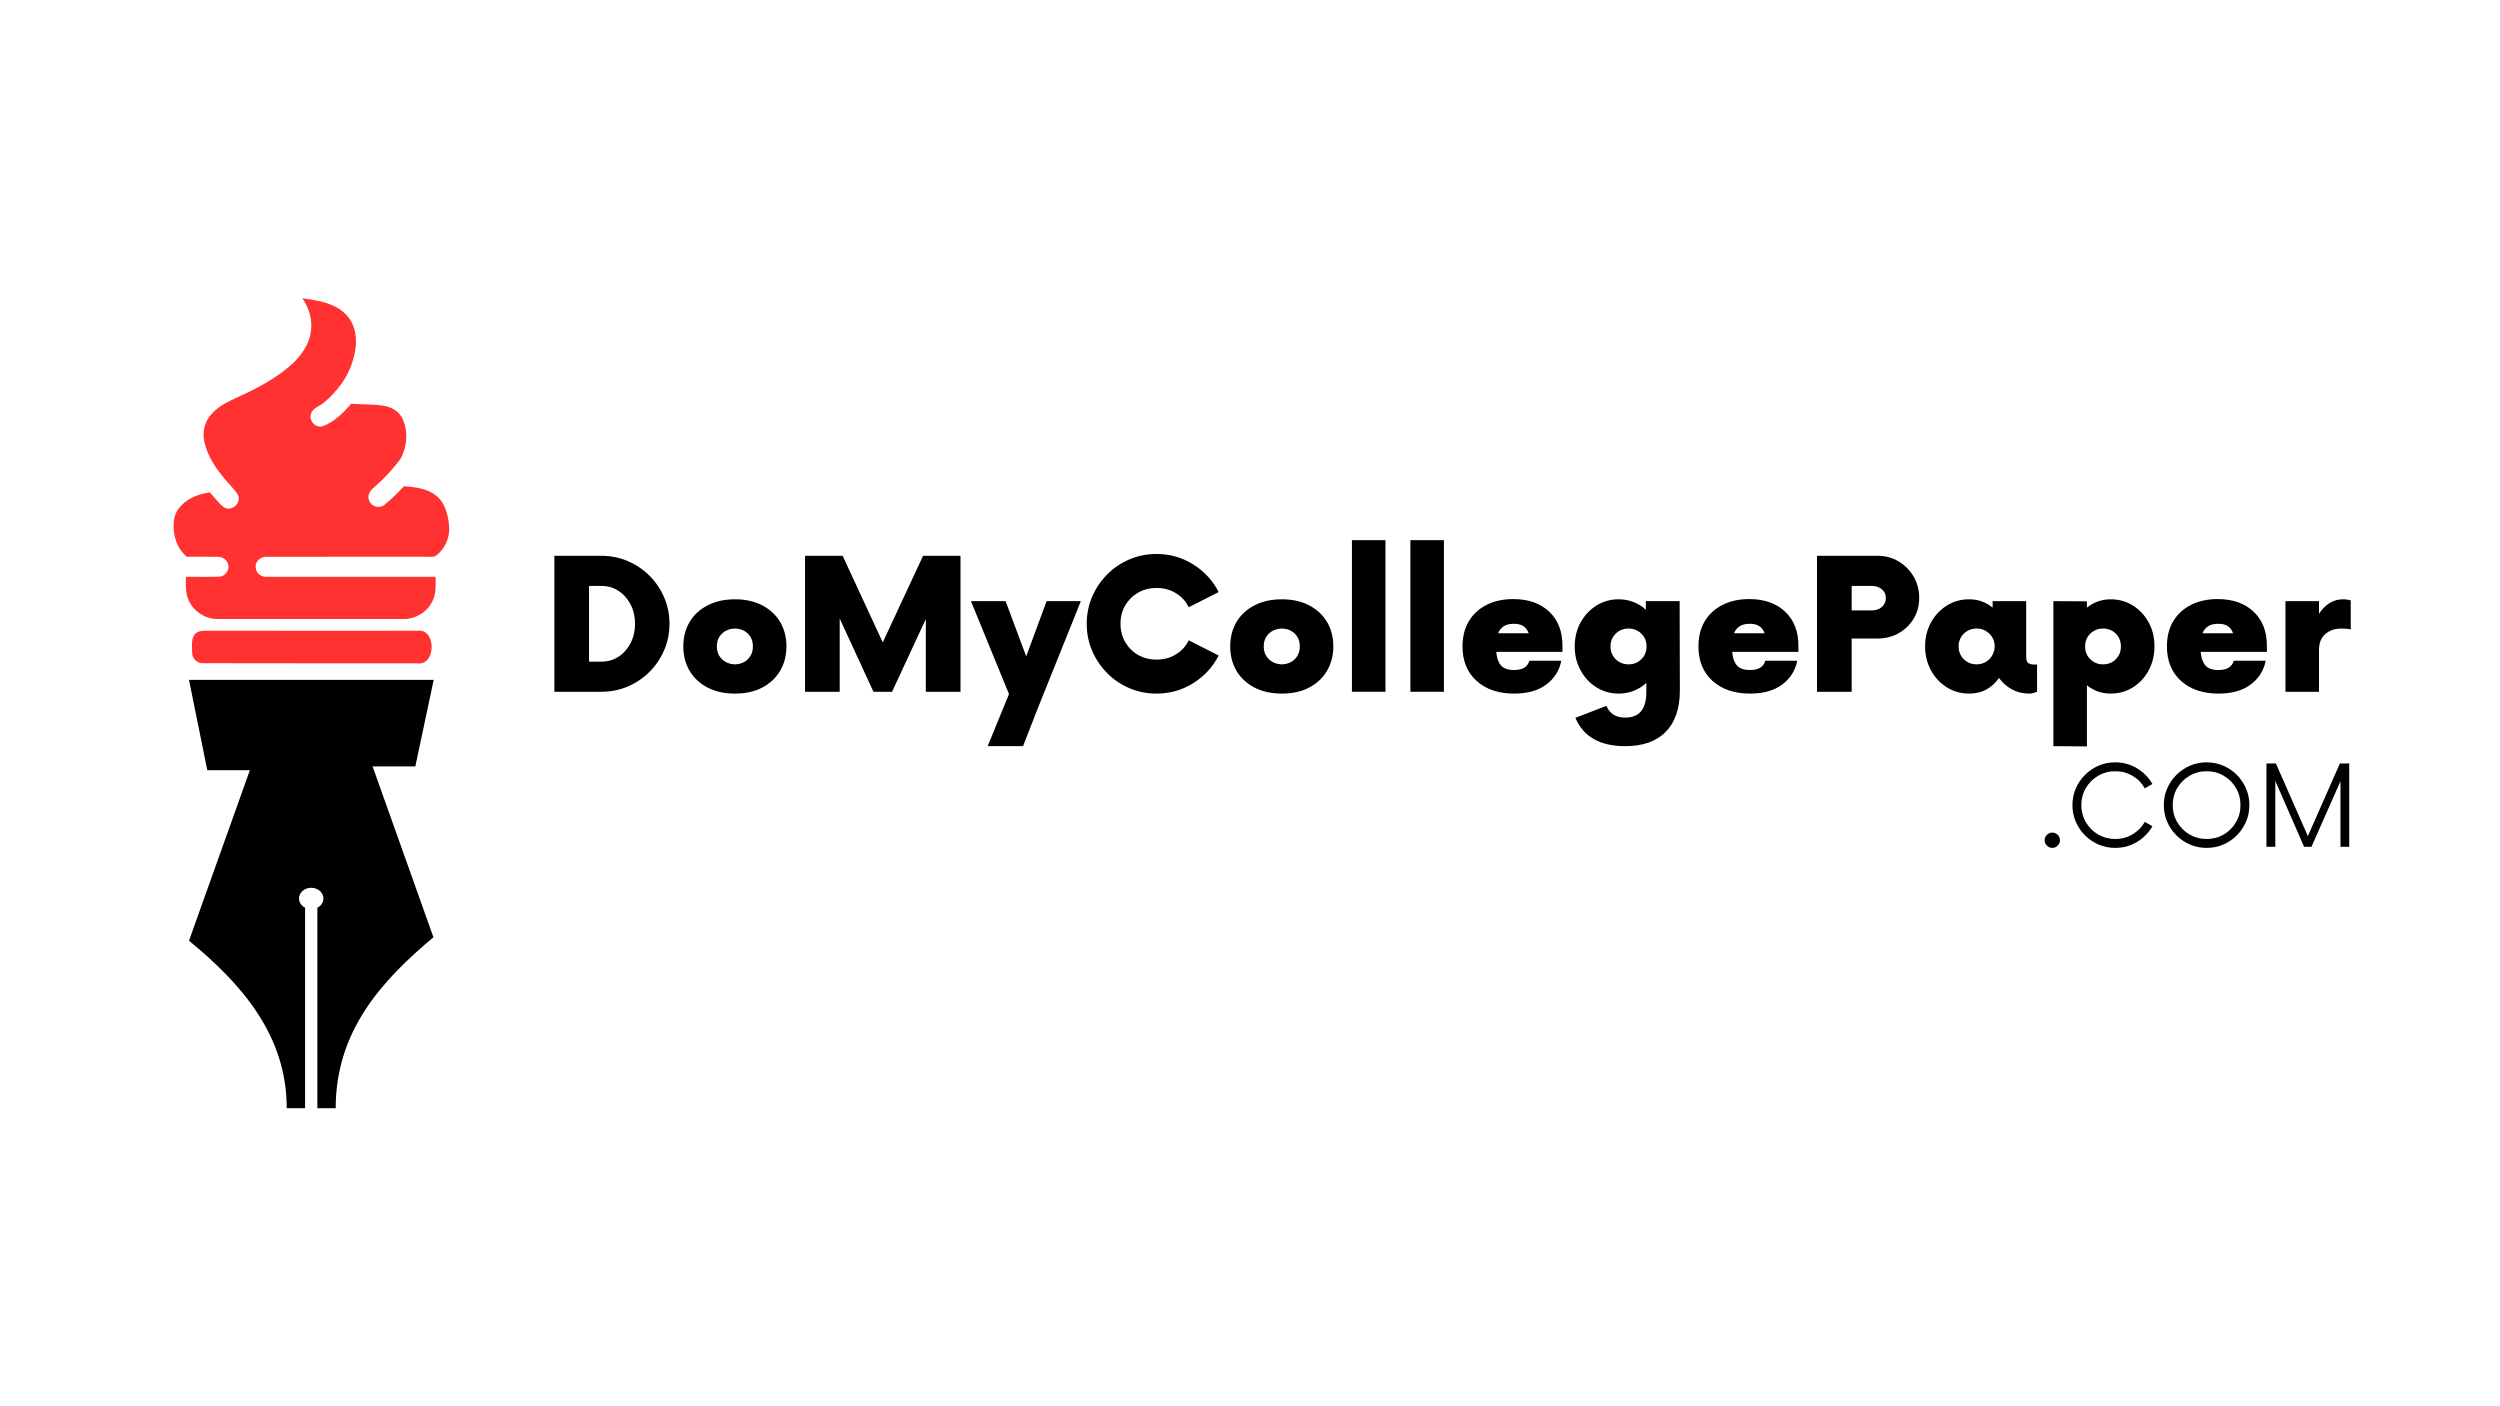
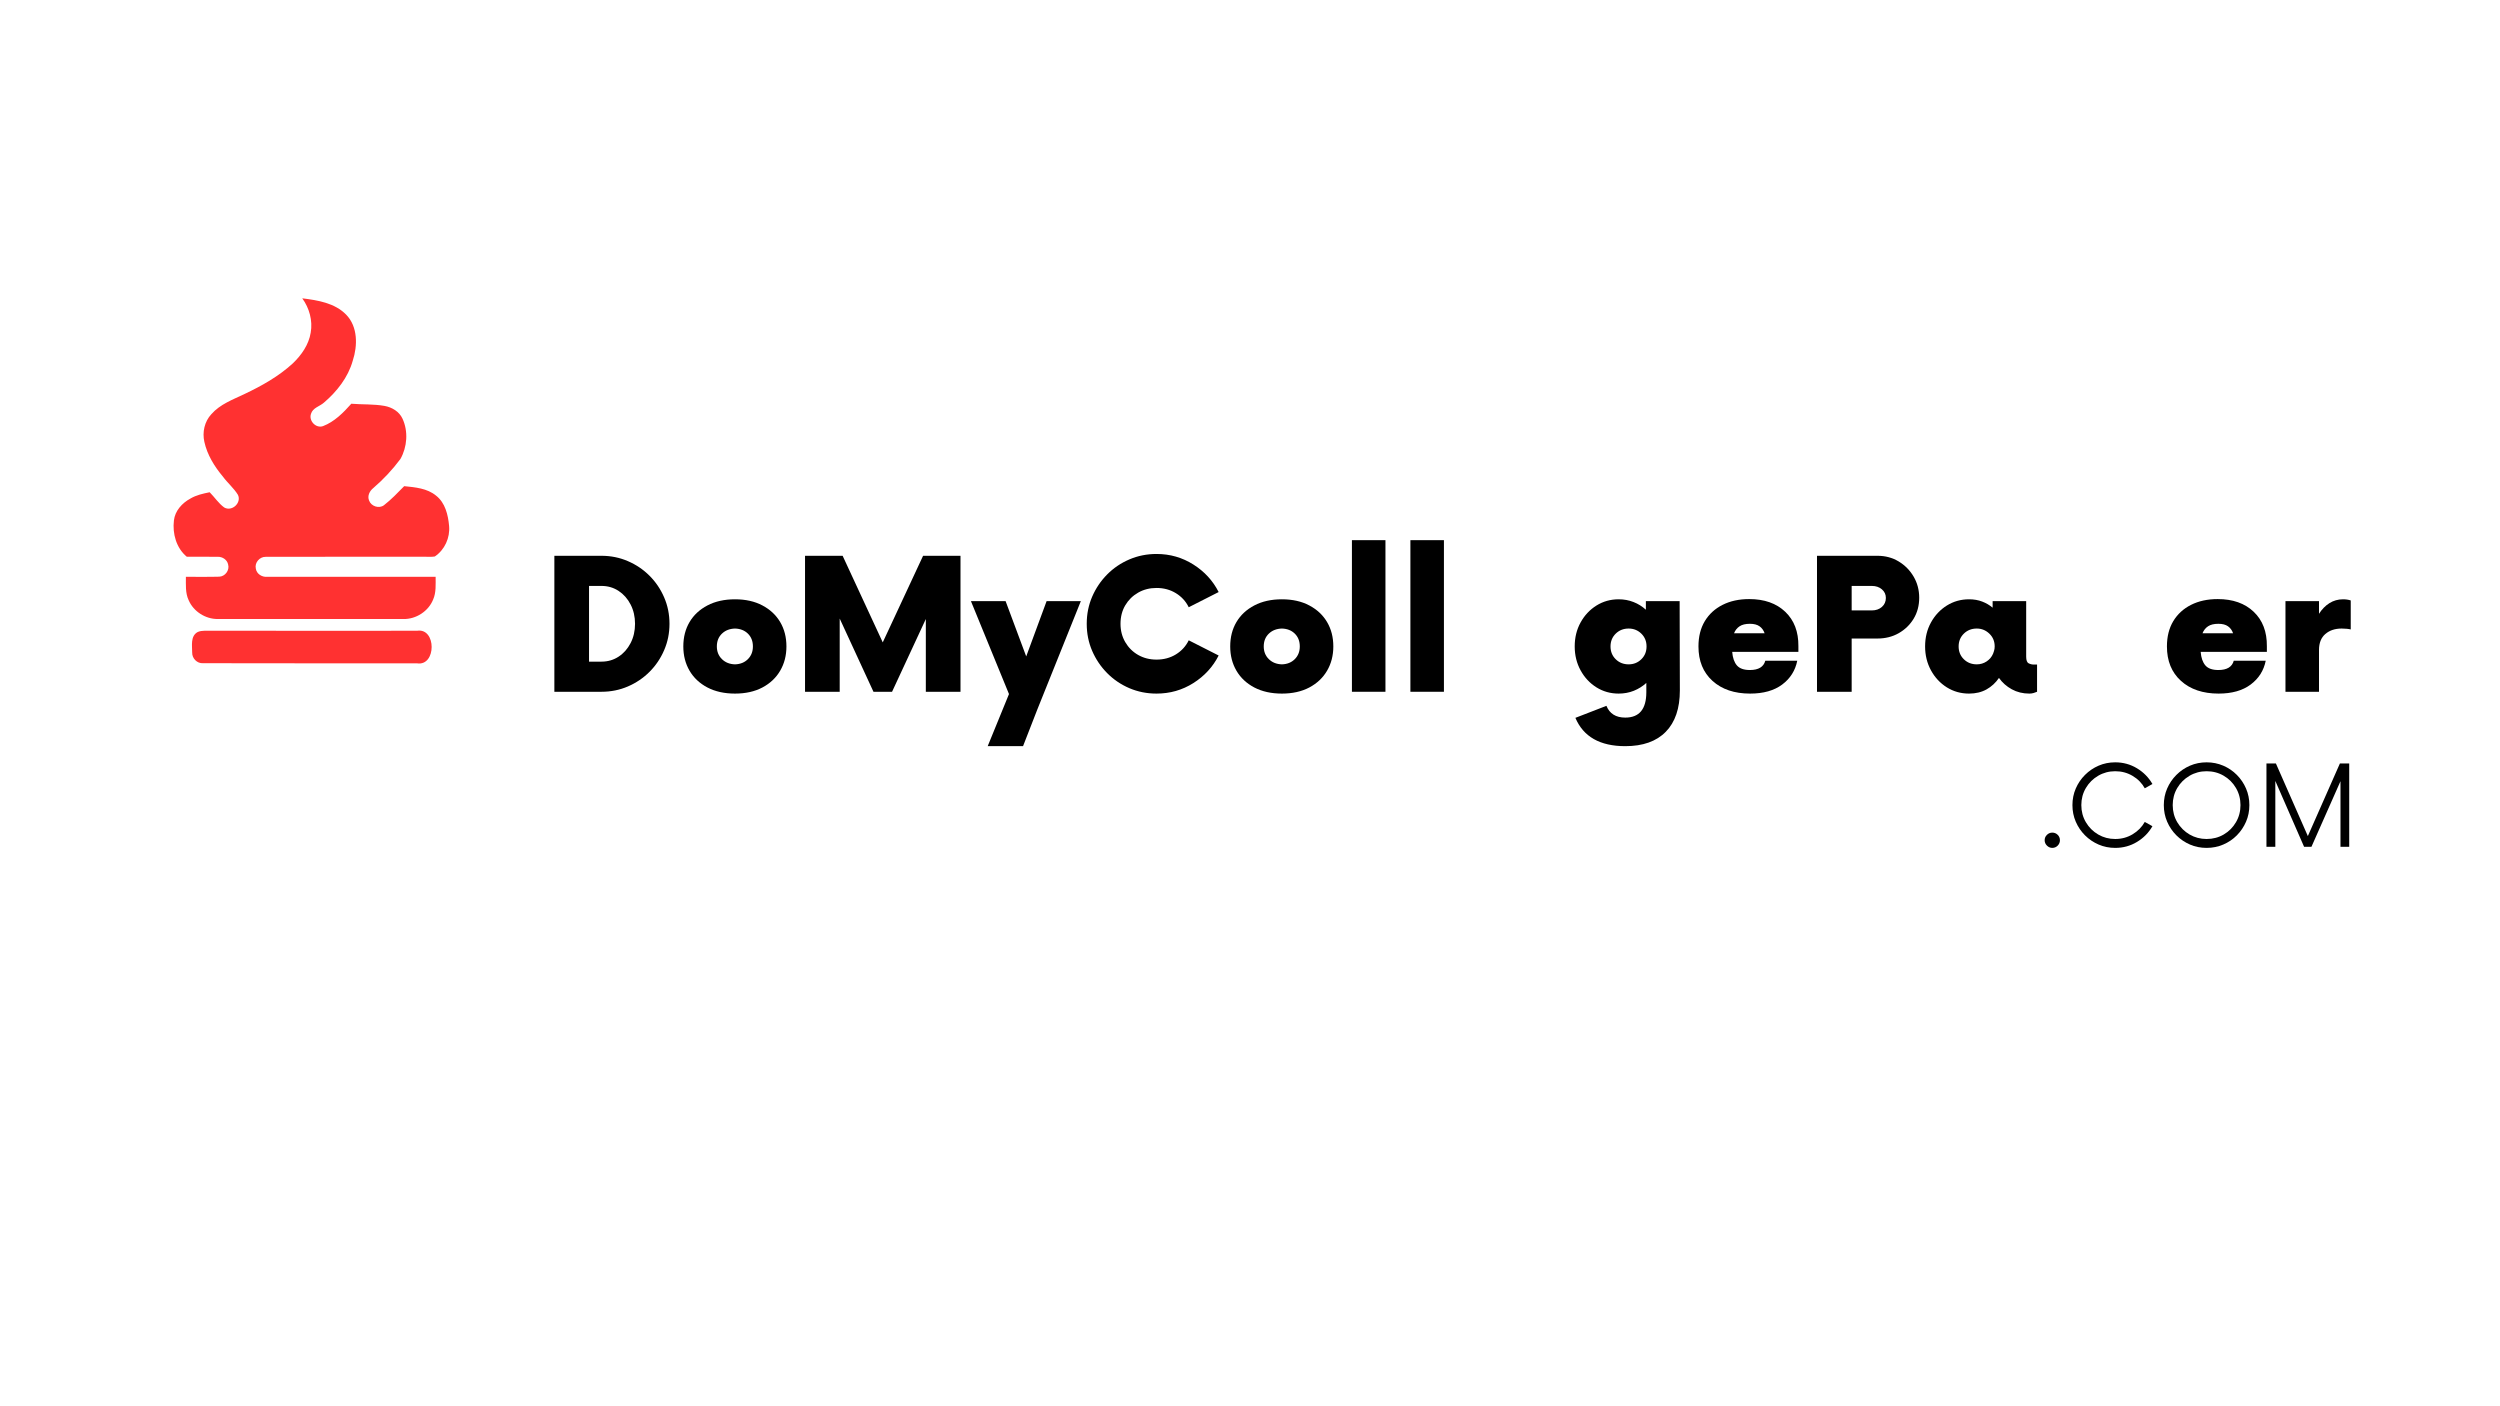
<svg xmlns="http://www.w3.org/2000/svg" width="1920" zoomAndPan="magnify" viewBox="0 0 1440 810" height="1080" preserveAspectRatio="xMidYMid meet" version="1.0">
  <defs>
    <g />
    <clipPath id="90f068a8e2">
-       <path d="M 108.859 391.578 L 249.859 391.578 L 249.859 638.328 L 108.859 638.328 Z M 108.859 391.578 " clip-rule="nonzero" />
+       <path d="M 108.859 391.578 L 249.859 391.578 L 249.859 638.328 L 108.859 638.328 M 108.859 391.578 " clip-rule="nonzero" />
    </clipPath>
    <clipPath id="b7789f79b6">
      <path d="M 99.242 171.754 L 258.992 171.754 L 258.992 357 L 99.242 357 Z M 99.242 171.754 " clip-rule="nonzero" />
    </clipPath>
  </defs>
  <g clip-path="url(#90f068a8e2)">
-     <path fill="#000000" d="M 108.859 391.594 L 119.402 443.648 L 143.922 443.648 L 108.859 541.844 C 139.23 566.766 165.16 596.371 165.16 638.312 L 175.73 638.312 L 175.73 522.848 C 175.195 522.578 174.711 522.25 174.277 521.867 C 173.844 521.484 173.473 521.062 173.164 520.594 C 172.855 520.125 172.621 519.633 172.461 519.109 C 172.305 518.59 172.223 518.059 172.223 517.52 C 172.223 517.113 172.266 516.711 172.355 516.316 C 172.449 515.918 172.582 515.531 172.758 515.156 C 172.934 514.785 173.152 514.43 173.406 514.09 C 173.664 513.754 173.957 513.441 174.285 513.156 C 174.609 512.871 174.965 512.613 175.352 512.391 C 175.734 512.164 176.141 511.977 176.566 511.82 C 176.992 511.664 177.434 511.547 177.887 511.469 C 178.34 511.391 178.797 511.352 179.262 511.352 C 179.723 511.352 180.18 511.391 180.633 511.469 C 181.086 511.547 181.527 511.664 181.953 511.82 C 182.379 511.977 182.785 512.164 183.168 512.391 C 183.555 512.613 183.91 512.871 184.234 513.156 C 184.562 513.441 184.855 513.754 185.113 514.09 C 185.367 514.43 185.586 514.785 185.762 515.156 C 185.938 515.531 186.07 515.918 186.164 516.316 C 186.254 516.711 186.297 517.113 186.297 517.52 C 186.297 518.059 186.215 518.59 186.059 519.109 C 185.898 519.633 185.664 520.125 185.355 520.594 C 185.047 521.062 184.676 521.484 184.242 521.867 C 183.809 522.25 183.324 522.578 182.789 522.848 L 182.789 638.312 L 193.359 638.312 C 193.359 594.148 219.535 565.035 249.66 539.871 L 214.598 441.43 L 239.242 441.43 L 249.809 391.594 Z M 108.859 391.594 " fill-opacity="1" fill-rule="nonzero" />
-   </g>
+     </g>
  <path fill="#ff3131" d="M 240.242 363.316 C 200.805 363.316 161.371 363.383 121.953 363.297 C 119.266 363.453 116.379 362.91 113.84 364.059 C 109.602 366.375 110.695 371.898 110.695 375.871 C 110.598 379.215 113.52 382.223 116.898 382.004 C 158.008 382.156 199.133 382.004 240.258 382.09 C 251.41 383.793 251.445 361.543 240.242 363.316 Z M 240.242 363.316 " fill-opacity="1" fill-rule="nonzero" />
  <g clip-path="url(#b7789f79b6)">
    <path fill="#ff3131" d="M 251.176 285.488 C 246.023 281.246 239.168 280.676 232.809 280.031 C 229.07 283.863 225.34 287.75 221.109 291.047 C 218.238 293.129 213.789 291.609 212.598 288.324 C 211.461 285.656 212.906 282.801 215.02 281.121 C 220.812 276.133 226.074 270.527 230.633 264.395 C 234.57 257.438 235.223 248.473 231.848 241.168 C 229.973 237.062 225.793 234.582 221.473 233.805 C 215.164 232.684 208.719 233.082 202.352 232.551 C 197.762 237.742 192.629 242.922 186.055 245.449 C 181.957 246.898 177.707 242.367 179.141 238.348 C 180.148 234.887 184.117 234.09 186.562 231.938 C 194.051 225.535 200.469 217.422 203.176 207.805 C 206.035 199.133 206.156 188.215 199.41 181.262 C 192.816 174.496 183.039 172.949 174.098 171.828 C 178.18 177.461 180.188 184.676 178.969 191.59 C 177.863 198.531 173.645 204.543 168.656 209.312 C 160.523 216.781 150.805 222.227 140.879 226.938 C 134.156 230.152 126.754 232.82 121.734 238.582 C 117.805 242.781 116.43 248.961 117.715 254.52 C 119.359 261.996 123.512 268.703 128.387 274.516 C 131.07 278.195 134.699 281.141 137.059 285.051 C 139.281 289.68 133.508 294.926 129.094 292.273 C 125.844 289.883 123.598 286.383 120.762 283.531 C 116.945 284.316 113.074 285.152 109.684 287.168 C 104.918 289.723 100.781 294.234 100.176 299.785 C 99.254 307.375 101.551 315.691 107.594 320.688 C 113.562 320.715 119.527 320.645 125.492 320.715 C 128.164 320.645 130.867 322.438 131.398 325.133 C 132.375 328.43 129.645 332.121 126.207 332.168 C 119.836 332.367 113.445 332.191 107.07 332.25 C 107.102 336.766 106.68 341.523 108.664 345.727 C 111.469 352.227 118.328 356.598 125.387 356.555 C 161.031 356.566 196.691 356.555 232.34 356.559 C 239.617 356.707 246.754 352.133 249.477 345.352 C 251.305 341.23 250.891 336.633 250.922 332.25 C 218.566 332.246 186.215 332.258 153.859 332.246 C 150.898 332.508 147.762 330.566 147.348 327.5 C 146.566 324.062 149.594 320.637 153.051 320.734 C 183.551 320.633 214.051 320.723 244.559 320.688 C 246.516 320.621 248.516 320.883 250.453 320.535 C 256.145 316.723 259.301 309.742 258.68 302.949 C 258.117 296.605 256.457 289.602 251.176 285.488 Z M 251.176 285.488 " fill-opacity="1" fill-rule="nonzero" />
  </g>
  <g fill="#000000" fill-opacity="1">
    <g transform="translate(312.126, 398.462)">
      <g>
        <path d="M 7.188 0 L 7.188 -78.328 L 34.328 -78.328 C 39.723 -78.328 44.789 -77.301 49.531 -75.25 C 54.281 -73.207 58.438 -70.398 62 -66.828 C 65.57 -63.266 68.379 -59.113 70.422 -54.375 C 72.473 -49.633 73.5 -44.562 73.5 -39.156 C 73.5 -33.758 72.473 -28.691 70.422 -23.953 C 68.379 -19.211 65.57 -15.055 62 -11.484 C 58.438 -7.922 54.281 -5.113 49.531 -3.062 C 44.789 -1.02 39.723 0 34.328 0 Z M 27.156 -17.359 L 34.328 -17.359 C 37.984 -17.359 41.27 -18.316 44.188 -20.234 C 47.102 -22.148 49.41 -24.758 51.109 -28.062 C 52.805 -31.375 53.656 -35.07 53.656 -39.156 C 53.656 -43.25 52.805 -46.945 51.109 -50.25 C 49.41 -53.562 47.102 -56.176 44.188 -58.094 C 41.27 -60.008 37.984 -60.969 34.328 -60.969 L 27.156 -60.969 Z M 27.156 -17.359 " />
      </g>
    </g>
    <g transform="translate(390.062, 398.462)">
      <g>
        <path d="M 33.297 1.047 C 27.203 1.047 21.91 -0.125 17.422 -2.469 C 12.941 -4.82 9.504 -8.047 7.109 -12.141 C 4.723 -16.234 3.531 -20.891 3.531 -26.109 C 3.531 -31.422 4.723 -36.098 7.109 -40.141 C 9.504 -44.191 12.941 -47.391 17.422 -49.734 C 21.91 -52.086 27.203 -53.266 33.297 -53.266 C 39.379 -53.266 44.641 -52.086 49.078 -49.734 C 53.523 -47.391 56.941 -44.191 59.328 -40.141 C 61.723 -36.098 62.922 -31.422 62.922 -26.109 C 62.922 -20.891 61.723 -16.234 59.328 -12.141 C 56.941 -8.047 53.523 -4.82 49.078 -2.469 C 44.641 -0.125 39.379 1.047 33.297 1.047 Z M 33.297 -15.797 C 36.336 -15.879 38.816 -16.879 40.734 -18.797 C 42.648 -20.711 43.609 -23.148 43.609 -26.109 C 43.609 -29.148 42.648 -31.609 40.734 -33.484 C 38.816 -35.359 36.336 -36.336 33.297 -36.422 C 30.242 -36.336 27.738 -35.359 25.781 -33.484 C 23.82 -31.609 22.844 -29.148 22.844 -26.109 C 22.844 -23.148 23.82 -20.711 25.781 -18.797 C 27.738 -16.879 30.242 -15.879 33.297 -15.797 Z M 33.297 -15.797 " />
      </g>
    </g>
    <g transform="translate(456.511, 398.462)">
      <g>
        <path d="M 75.188 -78.328 L 96.734 -78.328 L 96.734 0 L 76.766 0 L 76.766 -41.906 L 57.312 0 L 46.609 0 L 27.156 -42.172 L 27.156 0 L 7.188 0 L 7.188 -78.328 L 28.844 -78.328 L 51.953 -28.453 Z M 75.188 -78.328 " />
      </g>
    </g>
  </g>
  <g fill="#000000" fill-opacity="1">
    <g transform="translate(560.426, 398.462)">
      <g>
        <path d="M 42.422 -52.219 L 62.141 -52.219 L 37.078 10.188 L 28.844 31.328 L 8.484 31.328 L 20.75 1.312 L -1.172 -52.219 L 18.797 -52.219 L 30.672 -20.359 Z M 42.422 -52.219 " />
      </g>
    </g>
  </g>
  <g fill="#000000" fill-opacity="1">
    <g transform="translate(621.522, 398.462)">
      <g>
        <path d="M 44.641 1.047 C 39.078 1.047 33.859 0.004 28.984 -2.078 C 24.109 -4.172 19.844 -7.066 16.188 -10.766 C 12.531 -14.461 9.656 -18.727 7.562 -23.562 C 5.477 -28.395 4.438 -33.594 4.438 -39.156 C 4.438 -44.727 5.477 -49.93 7.562 -54.766 C 9.656 -59.598 12.531 -63.863 16.188 -67.562 C 19.844 -71.258 24.109 -74.148 28.984 -76.234 C 33.859 -78.328 39.078 -79.375 44.641 -79.375 C 52.391 -79.375 59.461 -77.348 65.859 -73.297 C 72.254 -69.254 77.109 -63.969 80.422 -57.438 L 63.188 -48.688 C 61.531 -52.082 59.066 -54.781 55.797 -56.781 C 52.535 -58.789 48.816 -59.797 44.641 -59.797 C 40.723 -59.797 37.195 -58.898 34.062 -57.109 C 30.938 -55.328 28.457 -52.891 26.625 -49.797 C 24.801 -46.711 23.891 -43.164 23.891 -39.156 C 23.891 -35.25 24.801 -31.727 26.625 -28.594 C 28.457 -25.457 30.938 -22.992 34.062 -21.203 C 37.195 -19.422 40.723 -18.531 44.641 -18.531 C 48.816 -18.531 52.535 -19.531 55.797 -21.531 C 59.066 -23.539 61.531 -26.242 63.188 -29.641 L 80.422 -20.891 C 77.109 -14.359 72.254 -9.066 65.859 -5.016 C 59.461 -0.973 52.391 1.047 44.641 1.047 Z M 44.641 1.047 " />
      </g>
    </g>
  </g>
  <g fill="#000000" fill-opacity="1">
    <g transform="translate(705.072, 398.462)">
      <g>
        <path d="M 33.297 1.047 C 27.203 1.047 21.91 -0.125 17.422 -2.469 C 12.941 -4.82 9.504 -8.047 7.109 -12.141 C 4.723 -16.234 3.531 -20.891 3.531 -26.109 C 3.531 -31.422 4.723 -36.098 7.109 -40.141 C 9.504 -44.191 12.941 -47.391 17.422 -49.734 C 21.91 -52.086 27.203 -53.266 33.297 -53.266 C 39.379 -53.266 44.641 -52.086 49.078 -49.734 C 53.523 -47.391 56.941 -44.191 59.328 -40.141 C 61.723 -36.098 62.922 -31.422 62.922 -26.109 C 62.922 -20.891 61.723 -16.234 59.328 -12.141 C 56.941 -8.047 53.523 -4.82 49.078 -2.469 C 44.641 -0.125 39.379 1.047 33.297 1.047 Z M 33.297 -15.797 C 36.336 -15.879 38.816 -16.879 40.734 -18.797 C 42.648 -20.711 43.609 -23.148 43.609 -26.109 C 43.609 -29.148 42.648 -31.609 40.734 -33.484 C 38.816 -35.359 36.336 -36.336 33.297 -36.422 C 30.242 -36.336 27.738 -35.359 25.781 -33.484 C 23.82 -31.609 22.844 -29.148 22.844 -26.109 C 22.844 -23.148 23.82 -20.711 25.781 -18.797 C 27.738 -16.879 30.242 -15.879 33.297 -15.797 Z M 33.297 -15.797 " />
      </g>
    </g>
  </g>
  <g fill="#000000" fill-opacity="1">
    <g transform="translate(771.52, 398.462)">
      <g>
        <path d="M 7.188 0 L 7.188 -87.328 L 26.5 -87.328 L 26.5 0 Z M 7.188 0 " />
      </g>
    </g>
  </g>
  <g fill="#000000" fill-opacity="1">
    <g transform="translate(805.201, 398.462)">
      <g>
        <path d="M 7.188 0 L 7.188 -87.328 L 26.5 -87.328 L 26.5 0 Z M 7.188 0 " />
      </g>
    </g>
  </g>
  <g fill="#000000" fill-opacity="1">
    <g transform="translate(838.882, 398.462)">
      <g>
-         <path d="M 32.766 -53.391 C 41.473 -53.391 48.391 -50.953 53.516 -46.078 C 58.648 -41.203 61.176 -34.586 61.094 -26.234 L 61.094 -22.969 L 22.969 -22.969 C 23.238 -19.582 24.133 -16.992 25.656 -15.203 C 27.176 -13.422 29.676 -12.531 33.156 -12.531 C 38.113 -12.531 41.07 -14.316 42.031 -17.891 L 60.438 -17.891 C 59.312 -12.234 56.422 -7.66 51.766 -4.172 C 47.109 -0.691 40.953 1.047 33.297 1.047 C 24.242 1.047 17.02 -1.391 11.625 -6.266 C 6.227 -11.141 3.531 -17.754 3.531 -26.109 C 3.531 -31.766 4.742 -36.613 7.172 -40.656 C 9.609 -44.707 13.023 -47.844 17.422 -50.062 C 21.816 -52.281 26.93 -53.391 32.766 -53.391 Z M 33.156 -39.156 C 30.633 -39.156 28.656 -38.676 27.219 -37.719 C 25.781 -36.77 24.711 -35.426 24.016 -33.688 L 41.641 -33.688 C 41.035 -35.426 40.055 -36.77 38.703 -37.719 C 37.359 -38.676 35.508 -39.156 33.156 -39.156 Z M 33.156 -39.156 " />
-       </g>
+         </g>
    </g>
  </g>
  <g fill="#000000" fill-opacity="1">
    <g transform="translate(903.503, 398.462)">
      <g>
        <path d="M 63.969 -52.219 L 64.094 -0.781 C 64.094 9.57 61.395 17.508 56 23.031 C 50.602 28.562 42.816 31.328 32.641 31.328 C 18.098 31.328 8.523 25.891 3.922 15.016 L 21.797 8.094 C 23.629 12.613 27.242 14.875 32.641 14.875 C 40.734 14.875 44.781 10.004 44.781 0.266 L 44.781 -5.094 C 42.688 -3.176 40.289 -1.672 37.594 -0.578 C 34.895 0.504 31.977 1.047 28.844 1.047 C 24.145 1.047 19.879 -0.148 16.047 -2.547 C 12.223 -4.941 9.18 -8.203 6.922 -12.328 C 4.66 -16.461 3.531 -21.055 3.531 -26.109 C 3.531 -31.242 4.66 -35.852 6.922 -39.938 C 9.18 -44.031 12.223 -47.273 16.047 -49.672 C 19.879 -52.066 24.145 -53.266 28.844 -53.266 C 31.895 -53.266 34.75 -52.738 37.406 -51.688 C 40.062 -50.645 42.43 -49.172 44.516 -47.266 L 44.516 -52.219 Z M 34.594 -15.797 C 37.469 -15.797 39.906 -16.773 41.906 -18.734 C 43.906 -20.691 44.906 -23.148 44.906 -26.109 C 44.906 -29.066 43.906 -31.523 41.906 -33.484 C 39.906 -35.441 37.469 -36.422 34.594 -36.422 C 31.633 -36.422 29.156 -35.441 27.156 -33.484 C 25.156 -31.523 24.156 -29.066 24.156 -26.109 C 24.156 -23.148 25.156 -20.691 27.156 -18.734 C 29.156 -16.773 31.633 -15.797 34.594 -15.797 Z M 34.594 -15.797 " />
      </g>
    </g>
  </g>
  <g fill="#000000" fill-opacity="1">
    <g transform="translate(974.782, 398.462)">
      <g>
        <path d="M 32.766 -53.391 C 41.473 -53.391 48.391 -50.953 53.516 -46.078 C 58.648 -41.203 61.176 -34.586 61.094 -26.234 L 61.094 -22.969 L 22.969 -22.969 C 23.238 -19.582 24.133 -16.992 25.656 -15.203 C 27.176 -13.422 29.676 -12.531 33.156 -12.531 C 38.113 -12.531 41.07 -14.316 42.031 -17.891 L 60.438 -17.891 C 59.312 -12.234 56.422 -7.66 51.766 -4.172 C 47.109 -0.691 40.953 1.047 33.297 1.047 C 24.242 1.047 17.02 -1.391 11.625 -6.266 C 6.227 -11.141 3.531 -17.754 3.531 -26.109 C 3.531 -31.766 4.742 -36.613 7.172 -40.656 C 9.609 -44.707 13.023 -47.844 17.422 -50.062 C 21.816 -52.281 26.93 -53.391 32.766 -53.391 Z M 33.156 -39.156 C 30.633 -39.156 28.656 -38.676 27.219 -37.719 C 25.781 -36.77 24.711 -35.426 24.016 -33.688 L 41.641 -33.688 C 41.035 -35.426 40.055 -36.77 38.703 -37.719 C 37.359 -38.676 35.508 -39.156 33.156 -39.156 Z M 33.156 -39.156 " />
      </g>
    </g>
  </g>
  <g fill="#000000" fill-opacity="1">
    <g transform="translate(1039.402, 398.462)">
      <g>
        <path d="M 42.031 -78.328 C 46.562 -78.328 50.629 -77.238 54.234 -75.062 C 57.848 -72.883 60.723 -69.969 62.859 -66.312 C 64.992 -62.656 66.062 -58.609 66.062 -54.172 C 66.062 -49.648 64.992 -45.625 62.859 -42.094 C 60.723 -38.57 57.848 -35.785 54.234 -33.734 C 50.629 -31.691 46.562 -30.672 42.031 -30.672 L 27.156 -30.672 L 27.156 0 L 7.188 0 L 7.188 -78.328 Z M 38.766 -46.859 C 41.117 -46.859 43.055 -47.531 44.578 -48.875 C 46.098 -50.227 46.859 -51.953 46.859 -54.047 C 46.859 -56.047 46.098 -57.695 44.578 -59 C 43.055 -60.312 41.117 -60.969 38.766 -60.969 L 27.156 -60.969 L 27.156 -46.859 Z M 38.766 -46.859 " />
      </g>
    </g>
  </g>
  <g fill="#000000" fill-opacity="1">
    <g transform="translate(1105.329, 398.462)">
      <g>
        <path d="M 66.188 -15.672 L 68.016 -15.672 L 68.016 0 C 67.398 0.258 66.723 0.5 65.984 0.719 C 65.242 0.938 64.441 1.047 63.578 1.047 C 59.836 1.047 56.461 0.219 53.453 -1.438 C 50.453 -3.094 47.992 -5.27 46.078 -7.969 C 44.172 -5.176 41.781 -2.973 38.906 -1.359 C 36.031 0.242 32.676 1.047 28.844 1.047 C 24.145 1.047 19.879 -0.148 16.047 -2.547 C 12.223 -4.941 9.18 -8.203 6.922 -12.328 C 4.66 -16.461 3.531 -21.055 3.531 -26.109 C 3.531 -31.242 4.66 -35.852 6.922 -39.938 C 9.18 -44.031 12.223 -47.273 16.047 -49.672 C 19.879 -52.066 24.145 -53.266 28.844 -53.266 C 31.633 -53.266 34.16 -52.828 36.422 -51.953 C 38.68 -51.086 40.68 -49.914 42.422 -48.438 L 42.422 -52.219 L 61.75 -52.219 L 61.75 -20.234 C 61.75 -18.148 62.227 -16.867 63.188 -16.391 C 64.145 -15.91 65.145 -15.672 66.188 -15.672 Z M 33.297 -15.797 C 35.379 -15.797 37.27 -16.359 38.969 -17.484 C 40.664 -18.617 41.906 -20.102 42.688 -21.938 L 43.219 -23.5 C 43.477 -24.281 43.609 -25.148 43.609 -26.109 C 43.609 -29.066 42.582 -31.523 40.531 -33.484 C 38.488 -35.441 36.078 -36.422 33.297 -36.422 C 30.328 -36.422 27.844 -35.441 25.844 -33.484 C 23.844 -31.523 22.844 -29.066 22.844 -26.109 C 22.844 -23.148 23.844 -20.691 25.844 -18.734 C 27.844 -16.773 30.328 -15.797 33.297 -15.797 Z M 33.297 -15.797 " />
      </g>
    </g>
    <g transform="translate(1175.563, 398.462)">
      <g>
-         <path d="M 40.203 -53.266 C 44.91 -53.266 49.176 -52.066 53 -49.672 C 56.832 -47.273 59.859 -44.031 62.078 -39.938 C 64.297 -35.852 65.406 -31.242 65.406 -26.109 C 65.406 -21.055 64.297 -16.461 62.078 -12.328 C 59.859 -8.203 56.832 -4.941 53 -2.547 C 49.176 -0.148 44.91 1.047 40.203 1.047 C 37.504 1.047 34.977 0.613 32.625 -0.25 C 30.281 -1.125 28.238 -2.301 26.5 -3.781 L 26.5 31.469 L 7.188 31.328 L 7.188 -52.219 L 26.5 -52.094 L 26.5 -48.438 C 28.238 -49.914 30.281 -51.086 32.625 -51.953 C 34.977 -52.828 37.504 -53.266 40.203 -53.266 Z M 35.766 -15.797 C 38.723 -15.797 41.18 -16.773 43.141 -18.734 C 45.098 -20.691 46.078 -23.148 46.078 -26.109 C 46.078 -29.066 45.098 -31.523 43.141 -33.484 C 41.18 -35.441 38.723 -36.422 35.766 -36.422 C 32.898 -36.422 30.461 -35.441 28.453 -33.484 C 26.453 -31.523 25.453 -29.066 25.453 -26.109 C 25.453 -23.148 26.453 -20.691 28.453 -18.734 C 30.461 -16.773 32.898 -15.797 35.766 -15.797 Z M 35.766 -15.797 " />
-       </g>
+         </g>
    </g>
  </g>
  <g fill="#000000" fill-opacity="1">
    <g transform="translate(1244.622, 398.462)">
      <g>
        <path d="M 32.766 -53.391 C 41.473 -53.391 48.391 -50.953 53.516 -46.078 C 58.648 -41.203 61.176 -34.586 61.094 -26.234 L 61.094 -22.969 L 22.969 -22.969 C 23.238 -19.582 24.133 -16.992 25.656 -15.203 C 27.176 -13.422 29.676 -12.531 33.156 -12.531 C 38.113 -12.531 41.07 -14.316 42.031 -17.891 L 60.438 -17.891 C 59.312 -12.234 56.422 -7.66 51.766 -4.172 C 47.109 -0.691 40.953 1.047 33.297 1.047 C 24.242 1.047 17.02 -1.391 11.625 -6.266 C 6.227 -11.141 3.531 -17.754 3.531 -26.109 C 3.531 -31.766 4.742 -36.613 7.172 -40.656 C 9.609 -44.707 13.023 -47.844 17.422 -50.062 C 21.816 -52.281 26.93 -53.391 32.766 -53.391 Z M 33.156 -39.156 C 30.633 -39.156 28.656 -38.676 27.219 -37.719 C 25.781 -36.77 24.711 -35.426 24.016 -33.688 L 41.641 -33.688 C 41.035 -35.426 40.055 -36.77 38.703 -37.719 C 37.359 -38.676 35.508 -39.156 33.156 -39.156 Z M 33.156 -39.156 " />
      </g>
    </g>
  </g>
  <g fill="#000000" fill-opacity="1">
    <g transform="translate(1309.243, 398.462)">
      <g>
        <path d="M 40.344 -53.266 C 41.988 -53.266 43.469 -53.047 44.781 -52.609 L 44.781 -35.906 C 44.164 -36.07 43.398 -36.195 42.484 -36.281 C 41.578 -36.375 40.602 -36.422 39.562 -36.422 C 35.727 -36.422 32.594 -35.375 30.156 -33.281 C 27.719 -31.195 26.5 -28.109 26.5 -24.016 L 26.5 0 L 7.188 0 L 7.188 -52.219 L 26.5 -52.219 L 26.5 -44.906 C 28.156 -47.52 30.156 -49.566 32.5 -51.047 C 34.852 -52.523 37.469 -53.266 40.344 -53.266 Z M 40.344 -53.266 " />
      </g>
    </g>
  </g>
  <g fill="#000000" fill-opacity="1">
    <g transform="translate(1174.52, 487.744)">
      <g>
        <path d="M 7.594 0.641 C 6.426 0.641 5.398 0.203 4.516 -0.672 C 3.641 -1.555 3.203 -2.586 3.203 -3.766 C 3.203 -4.984 3.641 -6.02 4.516 -6.875 C 5.398 -7.727 6.426 -8.156 7.594 -8.156 C 8.82 -8.156 9.863 -7.727 10.719 -6.875 C 11.57 -6.02 12 -4.984 12 -3.766 C 12 -2.586 11.57 -1.555 10.719 -0.672 C 9.863 0.203 8.82 0.641 7.594 0.641 Z M 7.594 0.641 " />
      </g>
    </g>
  </g>
  <g fill="#000000" fill-opacity="1">
    <g transform="translate(1189.799, 487.744)">
      <g>
        <path d="M 28.562 0.641 C 25.145 0.641 21.957 0 19 -1.281 C 16.039 -2.562 13.426 -4.332 11.156 -6.594 C 8.895 -8.863 7.125 -11.477 5.844 -14.438 C 4.562 -17.395 3.922 -20.582 3.922 -24 C 3.922 -27.414 4.562 -30.602 5.844 -33.562 C 7.125 -36.52 8.895 -39.129 11.156 -41.391 C 13.426 -43.66 16.039 -45.438 19 -46.719 C 21.957 -48 25.145 -48.641 28.562 -48.641 C 33.145 -48.641 37.328 -47.492 41.109 -45.203 C 44.898 -42.91 47.863 -39.895 50 -36.156 L 45.594 -33.688 C 43.945 -36.664 41.613 -39.047 38.594 -40.828 C 35.582 -42.617 32.238 -43.516 28.562 -43.516 C 24.988 -43.516 21.719 -42.645 18.75 -40.906 C 15.789 -39.176 13.43 -36.832 11.672 -33.875 C 9.922 -30.914 9.047 -27.625 9.047 -24 C 9.047 -20.375 9.922 -17.082 11.672 -14.125 C 13.43 -11.164 15.789 -8.816 18.75 -7.078 C 21.719 -5.348 24.988 -4.484 28.562 -4.484 C 32.238 -4.484 35.582 -5.391 38.594 -7.203 C 41.613 -9.016 43.945 -11.383 45.594 -14.312 L 50 -11.844 C 47.863 -8.102 44.898 -5.086 41.109 -2.797 C 37.328 -0.504 33.145 0.641 28.562 0.641 Z M 28.562 0.641 " />
      </g>
    </g>
  </g>
  <g fill="#000000" fill-opacity="1">
    <g transform="translate(1242.436, 487.744)">
      <g>
        <path d="M 28.562 0.641 C 25.145 0.641 21.957 0 19 -1.281 C 16.039 -2.562 13.426 -4.332 11.156 -6.594 C 8.895 -8.863 7.125 -11.477 5.844 -14.438 C 4.562 -17.395 3.922 -20.582 3.922 -24 C 3.922 -27.414 4.562 -30.602 5.844 -33.562 C 7.125 -36.52 8.895 -39.129 11.156 -41.391 C 13.426 -43.66 16.039 -45.438 19 -46.719 C 21.957 -48 25.145 -48.641 28.562 -48.641 C 31.977 -48.641 35.176 -48 38.156 -46.719 C 41.145 -45.438 43.758 -43.66 46 -41.391 C 48.238 -39.129 50 -36.52 51.281 -33.562 C 52.562 -30.602 53.203 -27.414 53.203 -24 C 53.203 -20.582 52.562 -17.395 51.281 -14.438 C 50 -11.477 48.238 -8.863 46 -6.594 C 43.758 -4.332 41.145 -2.562 38.156 -1.281 C 35.176 0 31.977 0.641 28.562 0.641 Z M 28.562 -4.484 C 32.188 -4.484 35.477 -5.348 38.438 -7.078 C 41.395 -8.816 43.738 -11.164 45.469 -14.125 C 47.207 -17.082 48.078 -20.375 48.078 -24 C 48.078 -27.625 47.207 -30.914 45.469 -33.875 C 43.738 -36.832 41.395 -39.176 38.438 -40.906 C 35.477 -42.645 32.188 -43.516 28.562 -43.516 C 24.988 -43.516 21.719 -42.645 18.75 -40.906 C 15.789 -39.176 13.43 -36.832 11.672 -33.875 C 9.922 -30.914 9.047 -27.625 9.047 -24 C 9.047 -20.375 9.922 -17.082 11.672 -14.125 C 13.43 -11.164 15.789 -8.816 18.75 -7.078 C 21.719 -5.348 24.988 -4.484 28.562 -4.484 Z M 28.562 -4.484 " />
      </g>
    </g>
  </g>
  <g fill="#000000" fill-opacity="1">
    <g transform="translate(1299.633, 487.744)">
      <g>
        <path d="M 48.156 -48 L 53.516 -48 L 53.516 0 L 48.484 0 L 48.484 -37.766 L 31.766 0 L 27.516 0 L 10.953 -37.922 L 10.953 0 L 5.844 0 L 5.844 -48 L 11.281 -48 L 29.688 -6.156 Z M 48.156 -48 " />
      </g>
    </g>
  </g>
</svg>